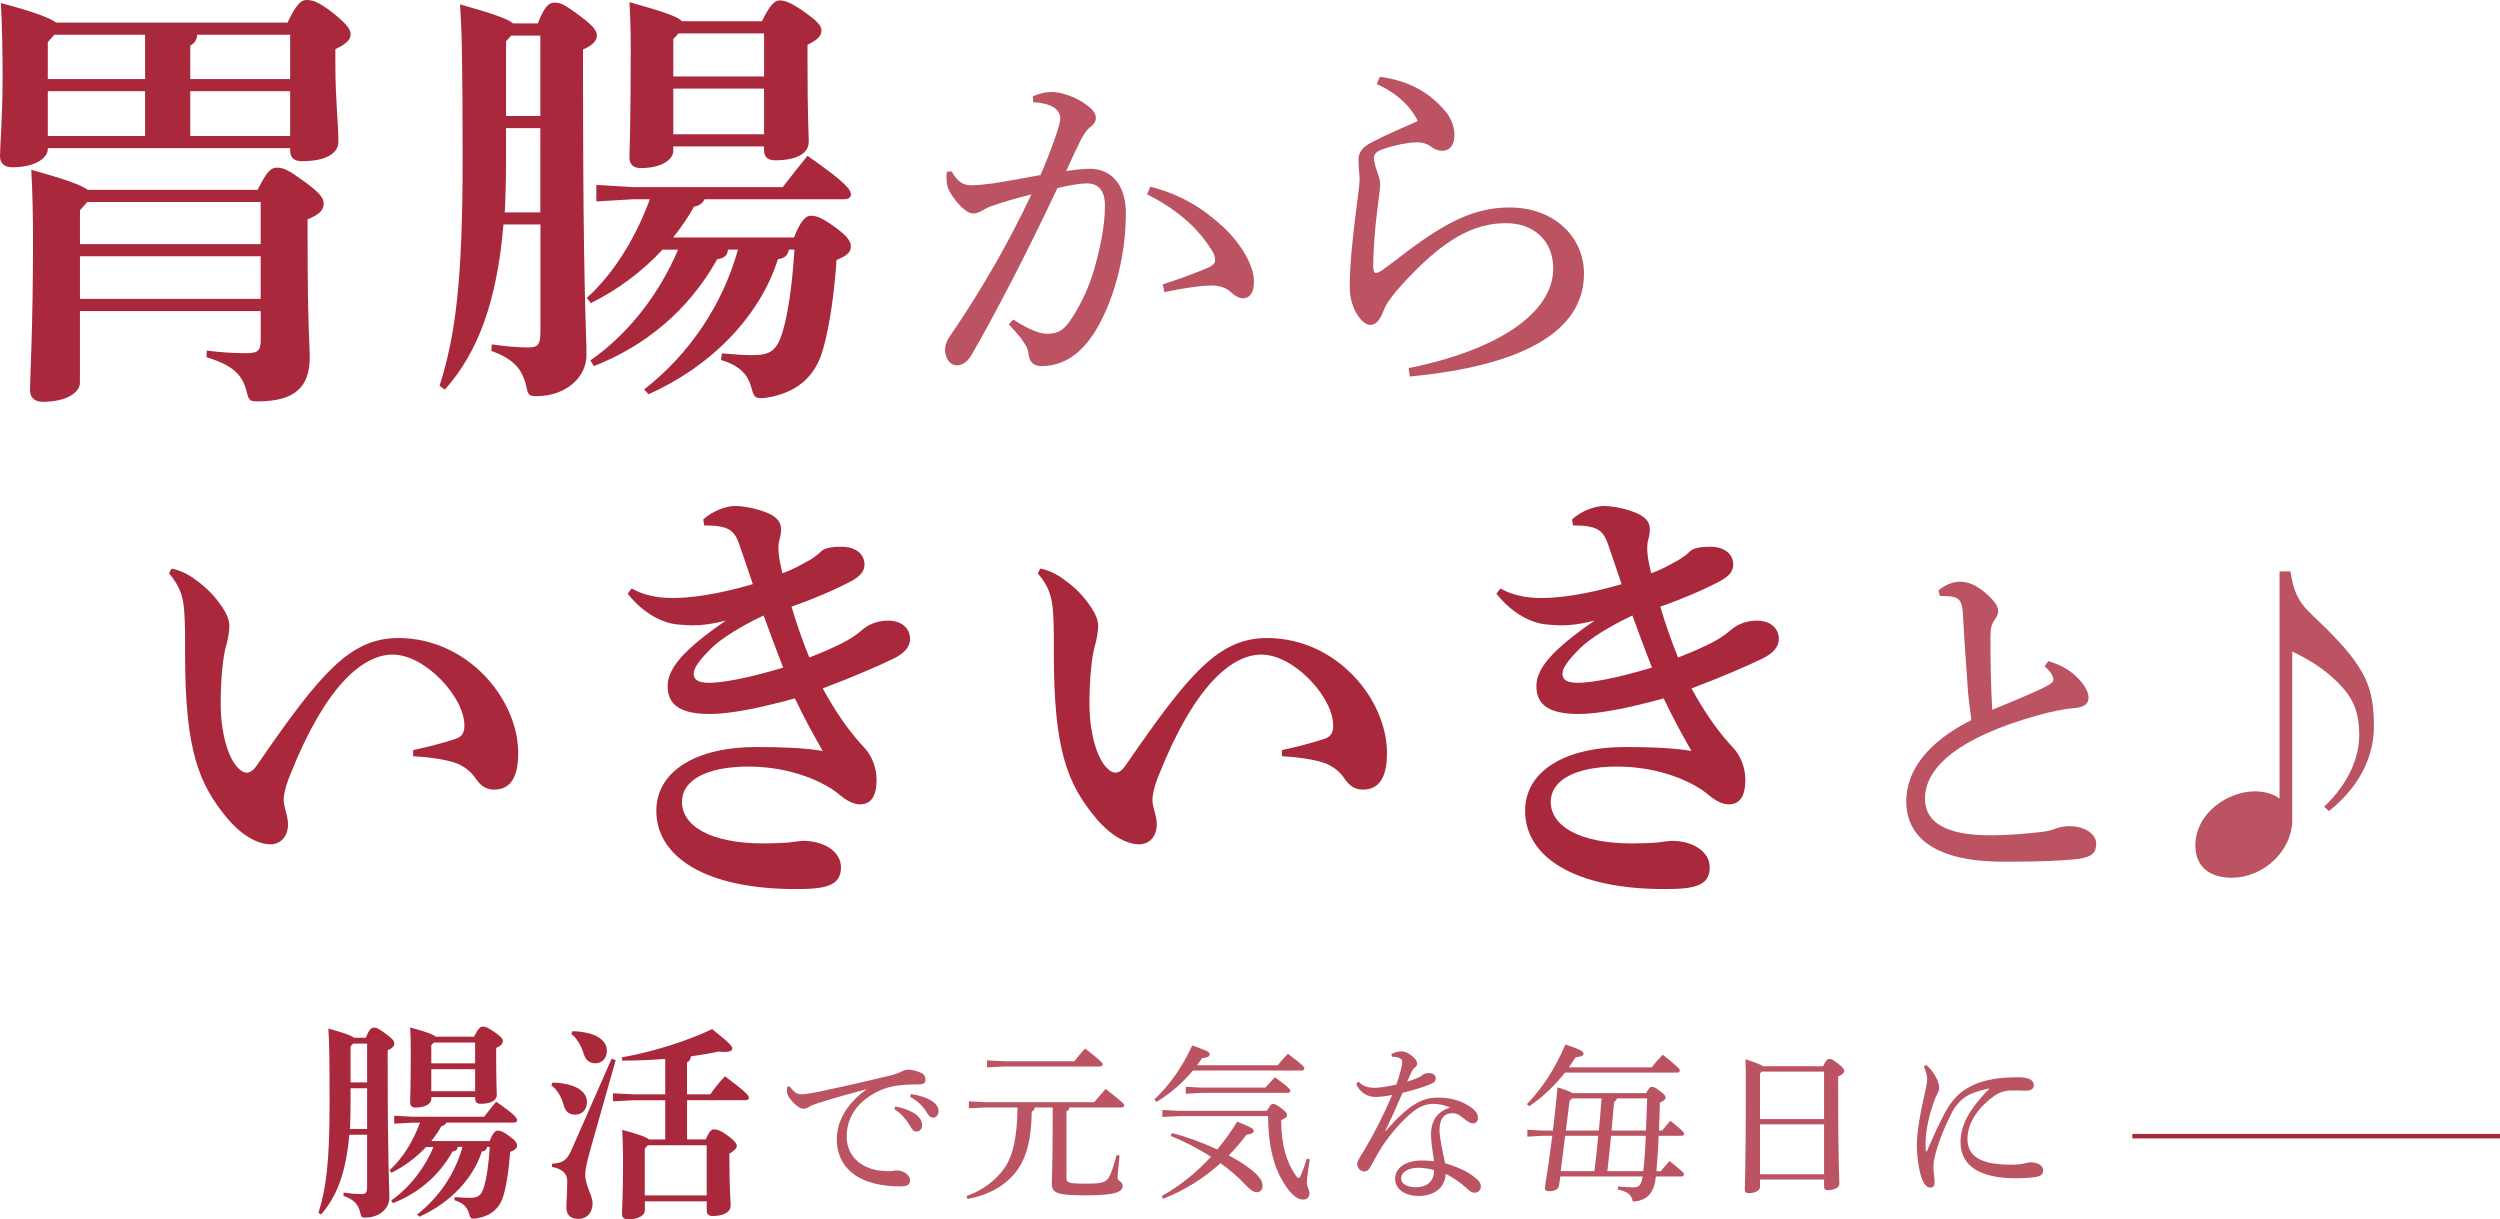
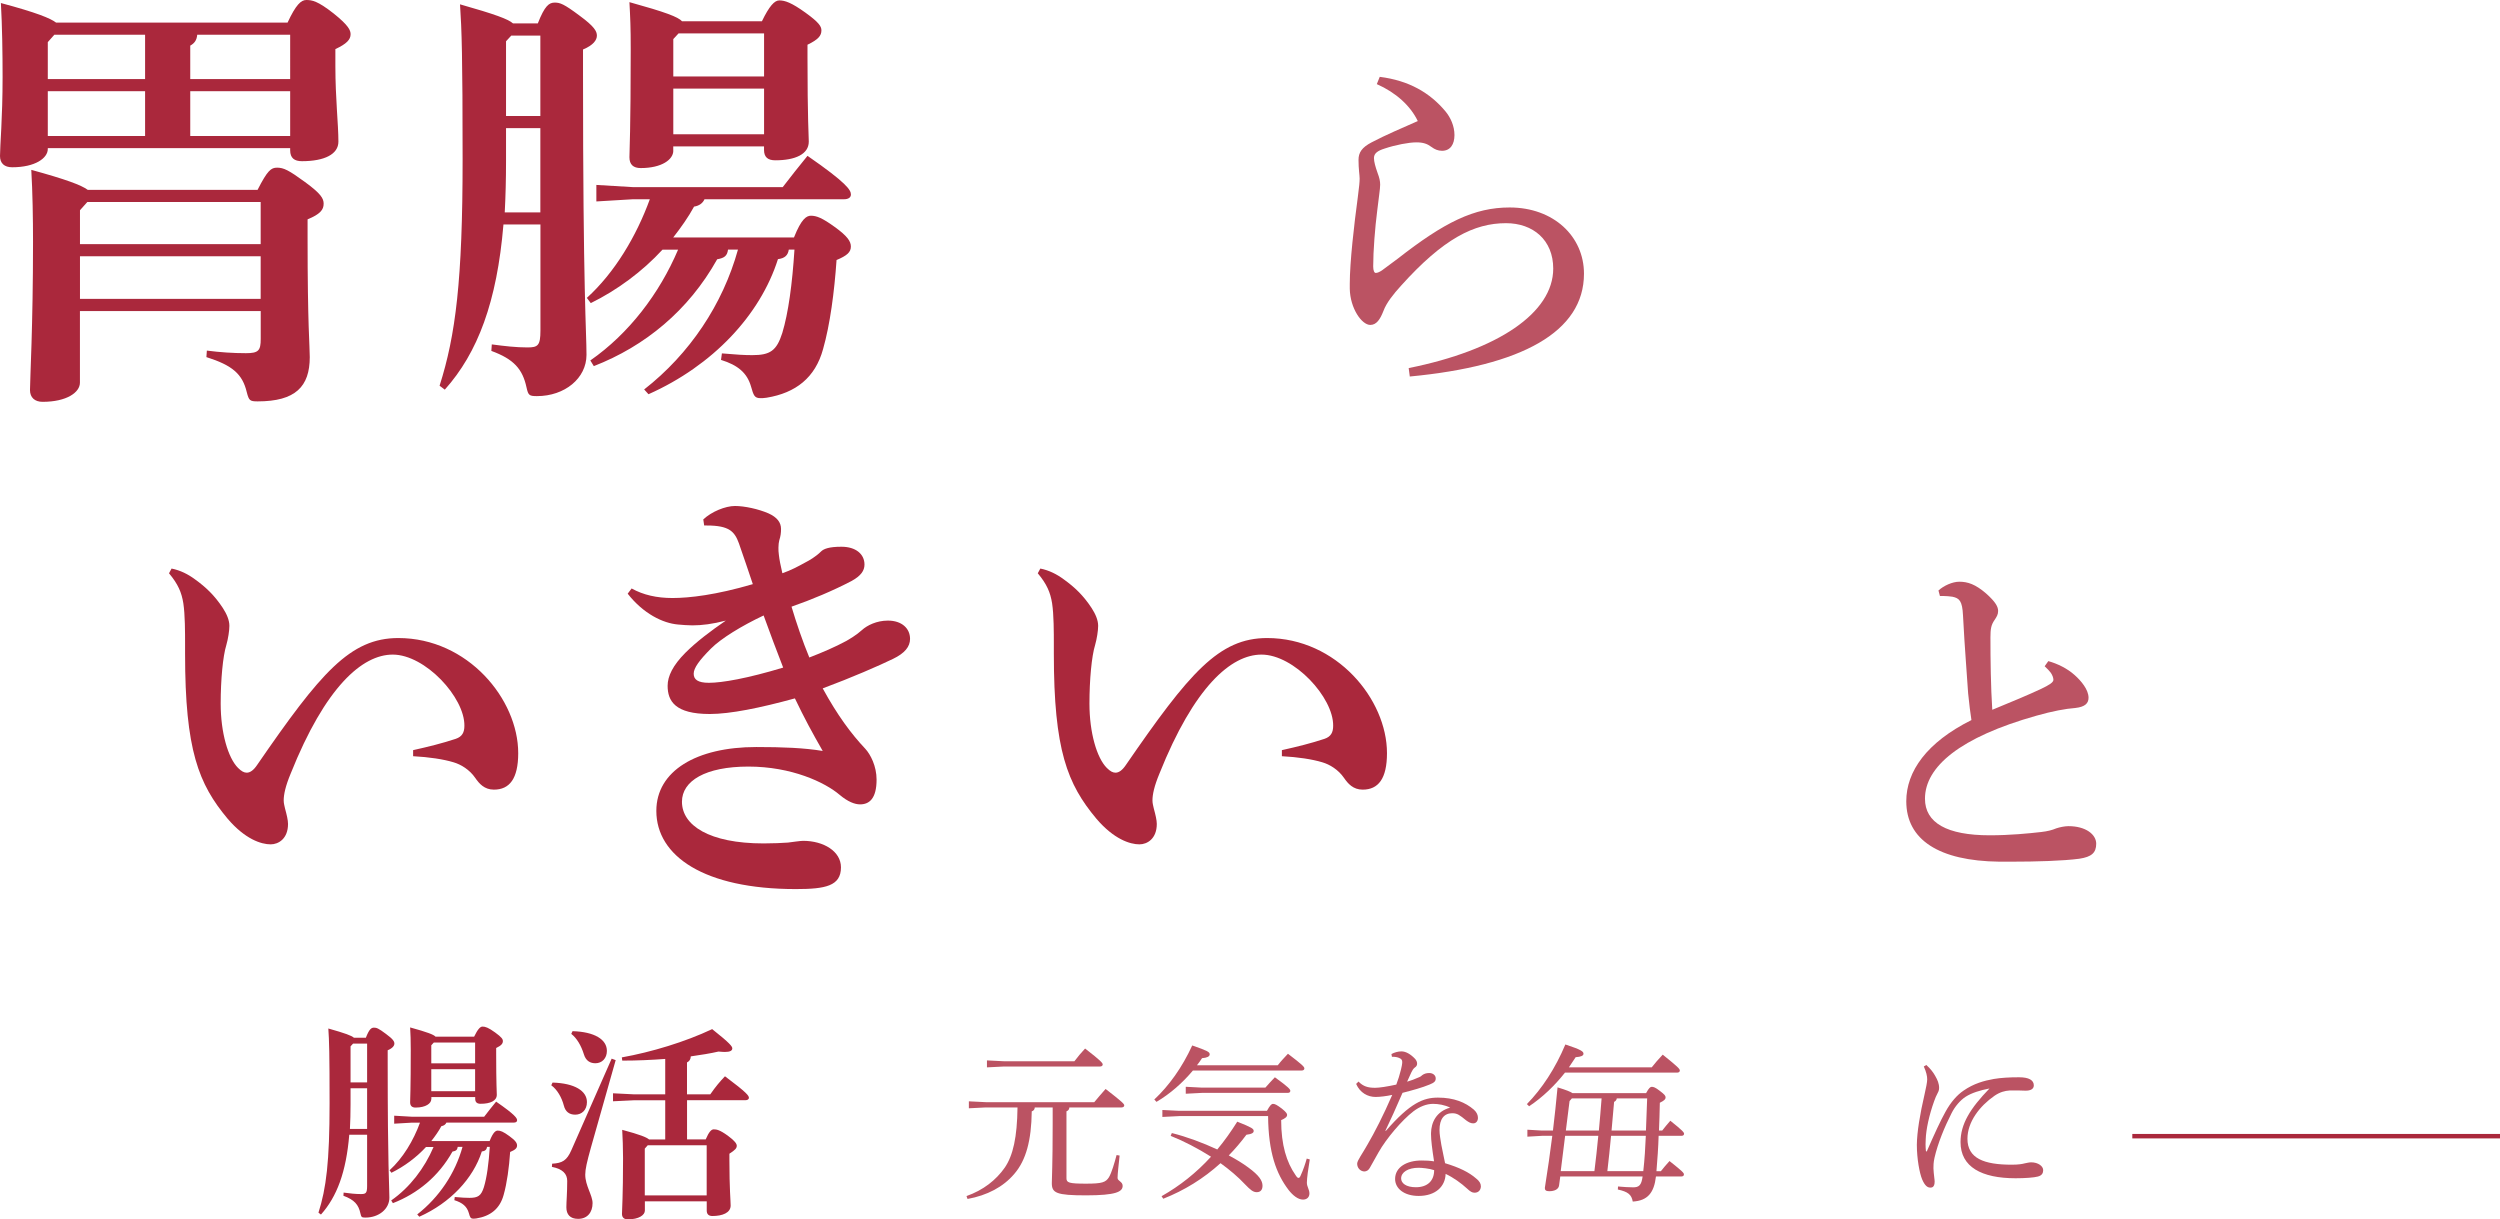
<svg xmlns="http://www.w3.org/2000/svg" id="_レイヤー_2" data-name="レイヤー 2" viewBox="0 0 560.19 273.23">
  <defs>
    <style>
      .cls-1 {
        fill: #bb5363;
      }

      .cls-2 {
        fill: #aa283c;
      }
    </style>
  </defs>
  <g id="contents">
    <g>
      <g>
        <g>
          <path class="cls-2" d="m78.26,254.29c-.7,8.37-2.77,13.86-6.34,17.86l-.56-.42c1.74-5.45,2.49-11.42,2.49-24.49,0-11.19-.09-14.05-.28-16.78,3.81,1.08,5.22,1.6,5.73,2.07h2.68c.75-1.93,1.22-2.26,1.83-2.26.56,0,.99.14,2.68,1.41,1.6,1.17,1.88,1.69,1.88,2.16s-.38,1.03-1.5,1.5v2.58c0,23.83.38,27.92.38,30.45s-2.35,4.46-5.36,4.46c-.85,0-.94-.09-1.13-.94-.42-1.97-1.36-3.05-3.81-3.95l.05-.71c1.41.19,2.63.33,3.85.33,1.13,0,1.41-.19,1.41-1.83v-11.47h-4Zm4-1.32v-9.12h-3.71v3.57c0,1.97-.05,3.81-.14,5.55h3.85Zm0-10.43v-8.69h-3.15l-.56.61v8.08h3.71Zm20.3,14.47c-.09.66-.38.89-1.17,1.03-3.1,5.55-7.8,9.4-13.35,11.56l-.38-.61c4.18-2.91,7.47-7.24,9.49-11.98h-1.69c-2.16,2.35-4.89,4.37-7.75,5.78l-.42-.56c3.01-2.73,5.36-6.67,6.82-10.67h-1.83l-3.95.23v-1.79l3.95.23h16.21c.75-.99,1.83-2.35,2.68-3.38,4.28,2.96,4.7,3.71,4.7,4.18,0,.33-.28.52-.75.52h-15.09c-.19.42-.56.7-1.13.8-.61,1.13-1.41,2.26-2.26,3.34h13.07c.8-2.02,1.36-2.35,1.83-2.35.61,0,1.22.23,2.58,1.22,1.36.99,1.74,1.55,1.74,2.11,0,.61-.42.99-1.55,1.46-.23,3.43-.71,7-1.46,9.63-.85,3.1-2.96,4.75-6.11,5.26-.28.05-.52.05-.66.05-.66,0-.75-.28-1.03-1.27-.42-1.46-1.41-2.3-3.24-2.87l.09-.71c1.6.14,2.44.19,3.29.19,1.93,0,2.63-.47,3.24-2.4.66-2.16,1.08-5.31,1.32-9.02h-.61c-.09.61-.42.94-1.18,1.03-1.93,6.06-7.05,11.51-14,14.62l-.47-.52c4.93-3.85,8.51-9.21,10.15-15.13h-1.08Zm-5.92-10.71c0,.94-1.22,1.88-3.52,1.88-.8,0-1.22-.38-1.22-1.18,0-.56.14-3.01.14-11.7,0-2.4-.05-3.34-.14-5.08,3.9,1.08,5.26,1.6,5.69,2.07h8.65c.8-1.65,1.36-2.26,1.88-2.26.61,0,1.32.23,2.82,1.32s1.74,1.5,1.74,1.93c0,.56-.33.99-1.5,1.55v1.32c0,6.72.14,8.65.14,9.16,0,1.36-1.46,2.02-3.62,2.02-.8,0-1.22-.33-1.22-1.13v-.38h-9.82v.47Zm9.82-8.04v-4.65h-9.26l-.56.61v4.04h9.82Zm-9.82,6.25h9.82v-4.93h-9.82v4.93Z" />
          <path class="cls-2" d="m123.81,242.58c4.98.14,7.71,1.88,7.71,4.37,0,1.74-1.13,2.82-2.63,2.82-1.36,0-2.21-.71-2.54-2.02-.47-1.83-1.5-3.62-2.82-4.56l.28-.61Zm14.15-5.03l-5.55,19.6c-.89,3.2-1.27,4.84-1.27,6.06,0,2.49,1.64,4.61,1.64,6.39,0,2.02-1.13,3.52-3.24,3.52-1.79,0-2.63-.99-2.63-2.58,0-1.27.19-3.2.19-5.92,0-1.55-.99-2.68-3.43-3.15l.05-.71c2.3-.14,3.29-.7,4.32-3.05l9.02-20.49.89.33Zm-9.68-6.49c4.98.14,7.71,1.88,7.71,4.42,0,1.65-1.08,2.77-2.58,2.77-1.08,0-2.12-.47-2.58-2.02-.61-1.97-1.6-3.62-2.82-4.56l.28-.61Zm11.04,5.88c6.58-1.17,14.24-3.48,20.26-6.34,4.09,3.24,4.51,3.9,4.51,4.32,0,.52-.52.8-1.69.8-.38,0-.85-.05-1.41-.09-1.79.42-3.9.75-6.2,1.08-.05.75-.33,1.08-.85,1.36v7.14h5.22c1.17-1.69,2.16-2.87,3.29-4.04,5.03,3.76,5.36,4.37,5.36,4.84,0,.28-.28.52-.75.52h-13.11v8.79h4.18c.71-1.69,1.27-2.26,1.79-2.26.61,0,1.32.09,3.15,1.41,1.6,1.17,2.02,1.83,2.02,2.26,0,.56-.33.94-1.65,1.79v1.46c0,6.39.28,9.12.28,10.15,0,1.65-1.88,2.35-4.09,2.35-.8,0-1.27-.38-1.27-1.22v-2.07h-13.86v2.07c0,.99-1.32,1.97-3.81,1.97-.85,0-1.32-.42-1.32-1.22,0-1.13.24-3.76.24-12.5,0-2.49-.09-4.37-.19-6.34,4.04,1.08,5.5,1.69,6.02,2.16h3.62v-8.79h-6.91l-4.79.23v-1.79l4.79.24h6.91v-7.94c-3.05.23-6.3.38-9.63.38l-.09-.71Zm19.03,30.92v-11.23h-13.21l-.66.75v10.48h13.86Z" />
-           <path class="cls-1" d="m176.93,243.45c1.29,1.63,1.86,1.75,2.7,1.75s2.62-.3,4.1-.61c4.97-1.06,10.55-2.32,16.25-3.72.87-.23,1.52-.49,2.01-.76.61-.3,1.06-.42,1.48-.42.83,0,1.78.19,2.96.72.65.3.95.84.95,1.48,0,.84-.42,1.1-1.75,1.1-3.8,0-6.19.38-8.2,1.25-5.2,2.24-7.71,6.11-7.71,10.4,0,5.16,4.29,7.52,8.01,7.71.64.08,1.1.08,1.44.08.3,0,.57,0,.76-.04.46-.11.84-.11,1.06-.11,1.59,0,2.92,1.1,2.92,2.16,0,.99-.46,1.37-2.09,1.4h-.34c-2.96,0-5.62-.49-7.9-1.44-3.83-1.67-6.07-4.78-6.07-9.15,0-3.87,2.05-7.82,6.72-11.2-4.06,1.1-7.1,1.9-10.86,3.11-1.14.38-1.71.61-2.28.99-.34.19-.64.3-1.02.3-.42,0-.99-.23-1.52-.68-1.29-1.03-2.24-2.35-2.24-3.27,0-.34.04-.8.11-1.02l.49-.04Zm23.69,4.48c1.71.3,3.61.99,4.75,1.9.72.57,1.25,1.37,1.25,2.24,0,.95-.53,1.48-1.25,1.48-.76,0-1.06-.57-1.71-1.67-.65-1.06-1.82-2.51-3.26-3.34l.23-.61Zm3.49-2.77c1.86.27,3.57.76,4.82,1.63.99.68,1.37,1.44,1.37,2.2,0,.91-.57,1.44-1.25,1.44-.46,0-.87-.23-1.52-1.37-.76-1.25-2.13-2.54-3.61-3.3l.19-.61Z" />
          <path class="cls-1" d="m231.87,248.16c-.04.49-.27.72-.68.87-.08,6.45-1.25,10.93-3.91,14.01-2.47,2.92-6.07,4.82-10.48,5.62l-.23-.65c3.76-1.33,6.61-3.57,8.58-6.38,1.86-2.73,2.77-6.8,2.85-13.48h-7.1l-3.8.19v-1.56l3.8.19h24.3c.8-.95,1.67-2.01,2.54-2.96,3.83,2.96,4.18,3.38,4.18,3.68,0,.27-.23.46-.61.46h-11.69c-.04.49-.27.72-.65.87v15c0,.99.53,1.21,4.4,1.21,3.61,0,4.4-.3,5.12-1.44.61-1.02,1.25-3.23,1.71-4.97l.68.11c-.19,1.78-.46,4.14-.46,5.01,0,.72,1.14.8,1.14,1.78,0,1.33-1.52,2.13-8.2,2.13s-7.67-.53-7.67-2.73c0-1.44.19-3.87.19-13.29v-3.68h-4.02Zm-6.91-10.36h15.79c.68-.91,1.56-1.97,2.39-2.85,3.64,2.81,3.95,3.27,3.95,3.57,0,.27-.23.46-.61.46h-21.53l-3.8.19v-1.56l3.8.19Z" />
          <path class="cls-1" d="m267.3,239.88c-2.28,2.73-5.12,5.24-8.16,7.02l-.49-.53c3.3-3.08,6.26-7.21,8.5-12.11,3.49,1.21,3.91,1.48,3.91,1.97v.08c-.04.42-.57.72-1.71.8-.34.53-.72,1.06-1.14,1.59h18.11c.76-.99,1.48-1.71,2.28-2.58,3.23,2.47,3.68,2.92,3.68,3.3,0,.27-.23.46-.61.46h-24.37Zm-4.71,14.01c3.3.83,6.91,2.16,10.17,3.68,1.59-1.9,3.07-3.99,4.48-6.23,3.34,1.33,3.68,1.59,3.68,2.09,0,.38-.34.68-1.63.84-1.25,1.67-2.54,3.19-3.95,4.63,1.71.91,3.19,1.82,4.37,2.7,2.43,1.78,3.19,2.96,3.19,4.1,0,.91-.46,1.44-1.29,1.44s-1.44-.53-2.62-1.75c-1.56-1.67-3.45-3.27-5.5-4.75-3.8,3.45-8.12,6.11-12.83,7.97l-.38-.57c4.1-2.32,7.78-5.24,11.08-8.85-2.96-1.86-6.07-3.49-9.04-4.67l.27-.65Zm1.63-3.8l-3.76.19v-1.56l3.76.19h19.67c.68-1.21.99-1.56,1.37-1.56.42,0,.87.23,1.97,1.06.99.8,1.18,1.14,1.18,1.4,0,.42-.34.76-1.33,1.18,0,5.58,1.21,9.45,3.23,12.34.34.53.49.61.68.61s.34-.23.49-.61c.53-1.14,1.03-2.62,1.33-3.72l.68.19c-.34,2.01-.65,4.25-.65,5.2s.57,1.52.57,2.43c0,.84-.57,1.37-1.44,1.37-1.14,0-2.32-.99-3.23-2.16-2.77-3.64-4.52-8.39-4.59-16.55h-19.93Zm19.32-6.38c.68-.8,1.37-1.52,2.13-2.32,3.04,2.2,3.46,2.7,3.46,3.04,0,.27-.19.46-.57.46h-19.25l-3.61.19v-1.56l3.61.19h14.24Z" />
          <path class="cls-1" d="m311.76,236.2c.68-.38,1.52-.61,2.28-.61.99,0,2.09.65,3.08,1.71.3.38.42.68.42,1.06,0,.34-.19.65-.49.83-.38.27-.61.72-.8,1.1-.3.68-.61,1.29-.95,2.09.8-.23,1.75-.57,2.73-1.02.3-.11.49-.3.68-.46.38-.27.83-.46,1.56-.46.76,0,1.44.46,1.44,1.21,0,.65-.34.95-1.37,1.37-1.63.68-3.83,1.29-6.07,1.86-1.4,3.26-2.66,6.04-3.83,8.47l.08.08c5.5-6.34,8.47-7.48,11.69-7.48,3.57,0,6.15,1.06,8.05,2.7.68.61.91,1.25.91,1.82v.11c-.04.65-.42,1.14-1.06,1.14-.57,0-1.02-.27-1.59-.68-1.41-1.14-1.94-1.59-3.11-1.59-1.82,0-2.85,1.29-2.85,3.76,0,.99.23,2.24.42,3.38.27,1.44.61,2.92.83,4.06,3.15.95,5.35,2.01,6.99,3.45.68.53,1.03,1.1,1.03,1.71v.08c-.04.72-.49,1.37-1.41,1.37-.53,0-.95-.23-1.71-.95-1.29-1.18-3-2.43-4.78-3.27-.08,2.85-2.28,4.94-6.04,4.94-3.27,0-5.28-1.67-5.28-3.8,0-2.66,2.62-4.14,5.92-4.14.99,0,1.86.04,2.81.19-.42-2.7-.68-4.75-.68-6.04v-.27c.04-2.43,1.18-4.86,4.29-5.73-1.25-.61-2.66-.84-3.83-.84-1.48,0-3,.61-4.4,1.67-2.58,1.97-6.11,6.15-7.82,9.19-.87,1.52-1.44,2.58-1.9,3.38-.3.61-.76.91-1.33.91-.95-.08-1.56-.87-1.56-1.75,0-.72,1.21-2.28,2.32-4.29,1.56-2.66,3.57-6.57,5.54-11.12-1.25.27-2.73.46-3.72.46-1.75,0-3.49-.91-4.37-2.92l.53-.53c1.06,1.1,2.13,1.4,3.72,1.4.95,0,2.7-.27,4.75-.72.49-1.29.68-1.97,1.03-3.3.15-.57.3-1.33.3-1.75,0-.46-.19-.72-.68-.91-.3-.15-.83-.27-1.4-.27h-.23l-.11-.61Zm6.11,25.47c-2.35,0-3.91.99-3.91,2.39,0,1.06,1.1,1.97,3.3,1.97,2.62,0,4.1-1.44,4.1-3.83-1.1-.38-2.77-.53-3.49-.53Z" />
          <path class="cls-1" d="m350.68,240.34c-2.28,2.89-5.01,5.54-8.05,7.55l-.49-.49c3.38-3.45,6.38-8.01,8.62-13.36,3.68,1.21,4.06,1.59,4.06,2.09,0,.42-.53.68-1.75.76-.49.76-.99,1.52-1.52,2.28h18.56c.76-.95,1.48-1.82,2.47-2.85,3.49,2.81,3.83,3.19,3.83,3.57,0,.27-.23.46-.61.46h-25.13Zm18.18,4.59c.61-1.14.95-1.4,1.25-1.4.38,0,.8.11,1.82.91,1.1.83,1.29,1.1,1.29,1.48s-.27.68-1.29,1.18c-.04,2.2-.11,4.25-.19,6.23h.72c.57-.72,1.14-1.44,1.82-2.2,2.81,2.24,3.08,2.62,3.08,2.92s-.23.46-.61.46h-5.09c-.08,2.66-.27,5.28-.49,7.93h.99c.65-.83,1.21-1.48,1.94-2.28,2.92,2.32,3.23,2.66,3.23,3,0,.3-.23.46-.61.46h-5.66c-.42,3.64-1.86,5.43-5.2,5.62-.27-1.56-1.06-2.2-3.34-2.7l.04-.68c1.25.11,2.39.19,3.38.19,1.29,0,1.86-.42,2.13-2.43h-18.45l-.27,2.01c-.11.84-.99,1.29-2.2,1.29-.72,0-.99-.23-.99-.72.65-4.02,1.18-7.86,1.67-11.69h-2.32l-3.26.19v-1.56l3.26.19h2.47c.38-3.15.72-6.34,1.03-9.68,2.01.61,2.92.99,3.34,1.29h16.51Zm-18.15,9.57l-.99,7.93h7.55c.34-2.62.61-5.28.87-7.93h-7.44Zm1.52-8.39l-.53.61-.83,6.61h7.4c.23-2.39.42-4.82.61-7.21h-6.64Zm8.77,8.39c-.23,2.66-.53,5.28-.83,7.93h8.05c.3-2.62.46-5.28.57-7.93h-7.78Zm1.29-8.39c-.08.42-.27.61-.61.8-.19,2.24-.38,4.33-.57,6.42h7.71c.11-2.39.19-4.82.27-7.21h-6.8Z" />
-           <path class="cls-1" d="m408.5,238.94c.68-1.4.99-1.67,1.37-1.67.46,0,.8.15,1.9.99,1.29.99,1.48,1.37,1.48,1.71,0,.46-.42.8-1.37,1.25v2.05c0,17.08.27,20.42.27,21.98,0,.95-1.29,1.44-2.66,1.44-.49,0-.76-.27-.76-.76v-1.63h-14.35v1.67c0,.83-1.25,1.4-2.54,1.4-.57,0-.87-.27-.87-.72,0-1.03.23-5.16.23-23.69,0-2.01,0-3.91-.08-5.62,2.47.84,3.53,1.25,3.95,1.59h13.44Zm.23,1.18h-13.97l-.38.42v10.21h14.35v-10.63Zm0,11.81h-14.35v11.2h14.35v-11.2Z" />
          <path class="cls-1" d="m431.63,238.63c.95.83,1.63,1.75,2.05,2.54.46.8.83,1.63.83,2.62,0,.65-.27.99-.42,1.33-.19.34-.46.95-.68,1.59-1.18,3.26-1.82,6.42-1.9,8.54,0,.38-.04.8-.04,1.18,0,.53.04,1.02.08,1.44,0,.11.04.15.11.15s.11-.04.15-.15c1.48-3.42,3.08-6.91,4.14-8.77,1.18-2.16,2.62-3.76,4.02-4.71,2.28-1.59,4.63-2.24,6.8-2.62,1.59-.27,3.45-.38,5.66-.38s3.3.65,3.3,1.82c0,.83-.76,1.18-1.78,1.18h-.15c-.8-.04-1.59-.04-2.43-.04h-1.06c-1.1.08-2.13.34-3.38,1.18-3.38,2.35-6.07,5.88-6.07,9.64,0,4.4,3.72,5.81,9.91,5.81,1.52,0,2.35-.15,2.92-.3.38-.08,1.03-.23,1.44-.23,1.59,0,2.7.87,2.7,1.75,0,.65-.27,1.21-1.21,1.44-.83.23-2.85.38-4.97.38-7.63,0-12.34-2.54-12.34-8.09,0-4.06,2.16-7.55,6.49-12.03-2.16.42-3.99.99-5.35,1.86-1.18.76-2.39,2.16-3.15,3.68-1.56,3.07-3.08,6.72-3.83,10.02-.23,1.06-.23,1.75-.23,2.32,0,.53.11,1.37.19,2.13.04.34.08.61.08.87,0,.19-.04.34-.04.49-.08.49-.34.84-.87.84h-.08c-.61,0-1.21-.42-1.82-1.86-.57-1.37-1.18-4.59-1.18-7.74.04-2.89.68-6.76,1.75-11.39.3-1.33.57-2.62.57-3.26,0-.72-.19-1.63-.76-2.89l.57-.34Z" />
        </g>
        <g>
          <path class="cls-2" d="m64.44,5.06c1.85-3.99,3.02-5.06,4.19-5.06,1.27,0,2.53.19,6.13,3.02,3.41,2.73,3.8,3.8,3.8,4.67,0,1.17-.88,2.14-3.41,3.31v3.8c0,7.3.68,13.04.68,16.94,0,2.82-3.12,4.38-8.18,4.38-1.65,0-2.63-.68-2.63-2.43v-.49H10.71v.19c0,2.04-2.82,4.09-7.98,4.09-1.75,0-2.73-.88-2.73-2.53,0-2.34.58-8.37.58-17.72C.58,12.07.49,5.74.2.68c7.98,2.14,11.1,3.41,12.36,4.38h51.88Zm-6.72,37.47c2.24-4.38,3.02-4.96,4.38-4.96,1.46,0,2.63.58,6.23,3.21,3.6,2.63,4.19,3.7,4.19,4.87,0,1.36-.78,2.34-3.6,3.5v4.09c0,19.86.49,24.24.49,26.77,0,6.62-3.21,9.93-11.68,9.93-1.75,0-1.95-.19-2.43-2.04-.97-4.09-3.21-6.03-9.05-7.88l.1-1.46c3.02.39,5.94.58,8.76.58s3.31-.58,3.31-3.21v-6.23H17.91v16.06c0,2.14-2.92,4.28-8.37,4.28-1.75,0-2.82-.97-2.82-2.63,0-2.43.68-14.21.68-33.19,0-5.35-.1-11.19-.39-16.16,7.79,2.14,11.19,3.41,12.65,4.48h38.06ZM12.17,7.79l-1.46,1.65v8.27h21.8V7.79H12.17Zm-1.46,12.65v10.03h21.8v-10.03H10.71Zm8.86,24.82l-1.65,1.85v7.59h40.49v-9.44H19.56Zm-1.65,12.17v9.54h40.49v-9.54H17.91ZM44.19,7.79c-.1,1.27-.68,1.95-1.56,2.43v7.49h22.39V7.79h-20.83Zm-1.56,12.65v10.03h22.39v-10.03h-22.39Z" />
          <path class="cls-2" d="m112.81,50.32c-1.46,17.33-5.74,28.71-13.14,36.99l-1.17-.88c3.6-11.29,5.16-23.65,5.16-50.71,0-23.17-.2-29.1-.58-34.75,7.88,2.24,10.8,3.31,11.88,4.28h5.55c1.56-3.99,2.53-4.67,3.8-4.67,1.17,0,2.04.29,5.55,2.92,3.31,2.43,3.89,3.5,3.89,4.48s-.78,2.14-3.11,3.11v5.35c0,49.35.78,57.82.78,63.07s-4.87,9.25-11.1,9.25c-1.75,0-1.95-.19-2.34-1.95-.88-4.09-2.82-6.33-7.88-8.18l.1-1.46c2.92.39,5.45.68,7.98.68,2.34,0,2.92-.39,2.92-3.8v-23.75h-8.27Zm8.27-2.73v-18.88h-7.69v7.4c0,4.09-.1,7.88-.29,11.49h7.98Zm0-21.61V7.98h-6.52l-1.17,1.27v16.74h7.69Zm42.05,29.98c-.19,1.36-.78,1.85-2.43,2.14-6.42,11.49-16.16,19.47-27.64,23.94l-.78-1.27c8.66-6.03,15.48-14.99,19.66-24.82h-3.5c-4.48,4.87-10.12,9.05-16.06,11.97l-.88-1.17c6.23-5.65,11.1-13.82,14.11-22.1h-3.8l-8.18.49v-3.7l8.18.49h33.58c1.56-2.04,3.8-4.87,5.55-7.01,8.86,6.13,9.73,7.69,9.73,8.66,0,.68-.58,1.07-1.56,1.07h-31.25c-.39.88-1.17,1.46-2.34,1.65-1.27,2.34-2.92,4.67-4.67,6.91h27.06c1.66-4.19,2.82-4.87,3.8-4.87,1.26,0,2.53.49,5.35,2.53,2.82,2.04,3.6,3.21,3.6,4.38,0,1.27-.88,2.04-3.21,3.02-.49,7.11-1.46,14.5-3.02,19.95-1.75,6.42-6.13,9.83-12.65,10.9-.58.1-1.07.1-1.36.1-1.36,0-1.56-.58-2.14-2.63-.88-3.02-2.92-4.77-6.72-5.94l.2-1.46c3.31.29,5.06.39,6.81.39,3.99,0,5.45-.97,6.72-4.96,1.36-4.48,2.24-11,2.73-18.69h-1.27c-.19,1.27-.88,1.95-2.43,2.14-3.99,12.56-14.6,23.85-29.01,30.27l-.97-1.07c10.22-7.98,17.62-19.08,21.02-31.34h-2.24Zm-12.26-22.19c0,1.95-2.53,3.89-7.3,3.89-1.65,0-2.53-.78-2.53-2.43,0-1.17.29-6.23.29-24.24,0-4.96-.1-6.91-.29-10.51,8.08,2.24,10.9,3.31,11.78,4.28h17.91c1.65-3.41,2.82-4.67,3.89-4.67,1.26,0,2.72.49,5.84,2.73,3.11,2.24,3.6,3.12,3.6,3.99,0,1.17-.68,2.04-3.12,3.21v2.73c0,13.92.29,17.91.29,18.98,0,2.82-3.02,4.19-7.5,4.19-1.65,0-2.53-.68-2.53-2.34v-.78h-20.34v.97Zm20.34-16.64V7.49h-19.17l-1.17,1.27v8.37h20.34Zm-20.34,12.95h20.34v-10.22h-20.34v10.22Z" />
-           <path class="cls-1" d="m227.01,71.59c2.3,1.48,5.33,3.12,7.38,3.2h.33c2.71,0,3.94-1.15,5.58-3.69,2.38-3.69,3.77-7.22,4.59-9.76,1.48-4.92,2.71-10.58,2.71-15.25,0-3.94-1.97-5-4.1-5-1.31,0-4.02.41-6.56,1.07-7.22,15.33-14.02,28.29-19.11,37.15-1.07,1.89-2.21,2.54-3.44,2.54-1.64,0-2.62-1.8-2.62-3.44,0-1.15.41-2.21,1.39-3.53,7.05-10.33,12.96-20.75,17.96-31.32-3.53.9-6.48,1.72-9.43,2.79-.9.41-1.56.82-2.05,1.07-.41.25-1.07.41-1.64.41-1.31,0-3.44-1.89-5.17-4.84-.57-.98-.74-1.89-.74-3.12,0-.41,0-.74.08-1.39l1.07-.08c1.39,2.46,2.62,3.12,4.51,3.12,1.07,0,2.62-.16,4.67-.41,3.61-.57,7.3-1.23,10.74-1.89,1.72-4.02,2.79-6.89,3.69-9.59.41-1.23.74-2.54.74-3.12,0-.82-.41-1.8-1.48-2.46-1.07-.66-2.79-1.07-4.59-1.15l-.08-1.31c1.64-.74,3.2-.98,4.18-.98,2.13,0,5.49,1.07,8.04,3.03,1.39,1.07,1.89,1.89,1.89,2.79,0,.74-.33,1.39-1.23,2.05-.9.66-1.56,1.8-2.21,3.03-1.15,2.3-1.97,4.1-3.2,6.81,1.8-.25,3.61-.49,5.33-.49,4.76,0,8.04,3.53,8.04,9.92,0,7.71-1.72,16.4-5.33,23.7-3.61,7.3-8.12,10.58-13.61,10.58-1.72,0-2.71-.9-2.87-2.79-.08-.98-.57-1.8-1.07-2.54-.57-.9-1.56-2.13-3.36-4.02l.98-1.07Zm33.54-7.87c4.59-1.48,7.71-2.71,10.25-3.77.9-.41,1.48-.98,1.48-1.56,0-.66-.08-1.31-.9-2.54-3.2-5.08-7.95-9.1-14.35-12.3l.74-1.72c6.72,1.72,11.73,4.76,16.4,9.1,4.1,3.85,6.81,8.69,6.81,12.14,0,2.71-1.07,3.77-2.46,3.77-.9,0-1.89-.57-3.03-1.64-.98-.82-2.46-1.23-3.94-1.23h-.41c-2.38.08-5.82.57-10.25,1.48l-.33-1.72Z" />
          <path class="cls-1" d="m309.18,17.22c6.48.82,11.23,3.53,14.76,7.79,1.07,1.31,1.97,3.2,1.97,5.25s-.9,3.53-2.79,3.53c-.9,0-1.64-.33-2.3-.82-.98-.74-1.89-1.07-3.44-1.07-1.72,0-4.67.57-7.13,1.39-1.56.49-2.38,1.07-2.38,2.13,0,.82.33,1.97.82,3.36.41,1.07.57,1.8.57,2.62,0,.98-.33,2.87-.66,5.82-.49,3.77-.9,9.02-.9,12.46,0,.98.25,1.48.57,1.48.41,0,.9-.25,1.39-.57.9-.66,2.13-1.56,3.53-2.62,10.5-8.2,17.14-11.48,25.09-11.48,9.84,0,16.65,6.48,16.65,14.84,0,13.04-13.94,20.66-39.03,23.04l-.25-1.89c20.01-4.02,32.39-12.38,32.39-22.3,0-6.4-4.51-10.17-10.58-10.17-7.13,0-14.02,3.44-23.53,14.02-1.72,1.89-3.28,3.85-3.94,5.66-.74,1.89-1.56,3.12-2.95,3.12-1.89,0-4.51-3.69-4.59-8.12v-1.07c0-4.92.98-13.37,1.8-19.43.33-2.54.41-3.44.41-4.18s-.25-2.13-.25-4.18c0-1.64.74-2.79,2.95-3.94,3.12-1.64,6.97-3.28,10.33-4.76-1.64-3.44-4.92-6.4-9.18-8.28l.66-1.64Z" />
          <path class="cls-2" d="m38.45,127.4c1.95.39,3.7,1.27,5.26,2.43,2.43,1.75,4.38,3.6,6.23,6.42.88,1.36,1.46,2.73,1.46,3.99,0,1.07-.29,2.92-.68,4.28-.78,2.53-1.27,7.79-1.27,13.14,0,6.52,1.65,12.17,3.89,14.41.78.78,1.36,1.07,1.95,1.07.78,0,1.56-.58,2.34-1.75,14.21-20.64,20.83-28.42,31.63-28.42,15.57,0,26.86,13.72,26.86,25.79,0,5.74-1.95,8.18-5.45,8.18-2.14,0-3.31-1.36-4.18-2.63-1.27-1.85-3.21-3.02-4.87-3.5-2.24-.68-5.45-1.17-9.05-1.36v-1.36c3.5-.78,6.62-1.56,9.54-2.53,1.46-.49,1.95-1.46,1.95-2.92.1-6.33-8.76-15.96-16.06-15.96-6.81,0-15.09,7.2-22.87,26.67-1.17,2.82-1.56,4.67-1.56,6.03,0,.68.2,1.27.29,1.75.39,1.46.68,2.63.68,3.5,0,3.31-2.14,4.57-3.89,4.57-2.14,0-5.74-1.17-9.64-5.74-6.52-7.79-9.54-15.38-9.54-36.99v-2.04c0-2.73,0-6.72-.39-9.25-.39-2.43-1.17-4.28-3.21-6.72l.58-1.07Z" />
          <path class="cls-2" d="m157.58,116.4c1.85-1.75,4.96-3.02,7.11-3.02s5.26.68,7.5,1.65c1.95.88,2.82,2.04,2.82,3.5,0,.88-.1,1.65-.39,2.53-.1.39-.19.97-.19,1.65,0,.49,0,1.07.1,1.65.1.97.39,2.43.78,4.09,1.95-.68,3.41-1.46,5.35-2.53.58-.29,2.14-1.17,3.31-2.34.58-.58,1.75-1.07,4.58-1.07,3.21,0,5.16,1.65,5.16,3.99,0,1.36-.78,2.53-2.92,3.7-4.09,2.14-8.96,4.19-13.43,5.74,1.07,3.6,2.53,7.88,3.99,11.39,3.02-1.17,5.74-2.34,8.27-3.7.68-.39,2.34-1.36,3.5-2.43,1.17-1.07,3.31-2.14,5.84-2.14,3.11,0,4.96,1.75,4.96,4.09,0,1.75-1.17,3.21-3.8,4.48-3.21,1.56-9.25,4.19-15.77,6.62,3.31,6.04,6.33,10.12,9.54,13.53,1.17,1.27,2.53,3.89,2.53,6.91,0,4.28-1.65,5.55-3.7,5.55-1.17,0-2.73-.58-4.58-2.14-3.31-2.82-10.8-6.33-20.44-6.33s-14.89,3.21-14.89,7.88c0,5.26,6.04,9.34,18.3,9.34,2.14,0,4.19-.1,5.45-.19.88-.1,2.73-.39,3.41-.39,4.57,0,8.47,2.34,8.47,5.94,0,4.19-3.5,4.87-10.12,4.87-20.54,0-31.25-7.4-31.25-17.52,0-8.95,8.96-14.31,22.39-14.31,5.94,0,10.71.19,14.89.88-2.34-4.09-4.09-7.3-6.23-11.78-7.79,2.14-14.5,3.5-19.08,3.5-7.79,0-9.44-2.92-9.44-6.33,0-2.14,1.17-4.57,3.99-7.4,2.43-2.43,5.65-4.87,9.05-7.2-3.02.78-5.35,1.07-7.49,1.07-1.07,0-2.14-.1-3.21-.19-3.41-.29-7.79-2.43-11.29-6.91l.88-1.17c2.63,1.46,5.64,2.14,9.15,2.14,3.8,0,9.73-.68,18.01-3.11-.97-2.82-2.04-6.13-3.12-9.15-.97-2.63-2.14-3.99-7.2-3.99h-.58l-.2-1.36Zm1.75,28.91c-2.63,2.63-3.89,4.38-3.89,5.65s.88,2.04,3.41,2.04c2.92,0,8.57-.97,16.64-3.41-1.46-3.8-2.92-7.59-4.38-11.68-4.96,2.34-9.54,5.16-11.78,7.4Z" />
          <path class="cls-2" d="m233.12,127.4c1.95.39,3.7,1.27,5.26,2.43,2.43,1.75,4.38,3.6,6.23,6.42.88,1.36,1.46,2.73,1.46,3.99,0,1.07-.29,2.92-.68,4.28-.78,2.53-1.27,7.79-1.27,13.14,0,6.52,1.65,12.17,3.89,14.41.78.78,1.36,1.07,1.95,1.07.78,0,1.56-.58,2.34-1.75,14.21-20.64,20.83-28.42,31.63-28.42,15.57,0,26.86,13.72,26.86,25.79,0,5.74-1.95,8.18-5.45,8.18-2.14,0-3.31-1.36-4.18-2.63-1.27-1.85-3.21-3.02-4.87-3.5-2.24-.68-5.45-1.17-9.05-1.36v-1.36c3.5-.78,6.62-1.56,9.54-2.53,1.46-.49,1.95-1.46,1.95-2.92.1-6.33-8.76-15.96-16.06-15.96-6.81,0-15.09,7.2-22.87,26.67-1.17,2.82-1.56,4.67-1.56,6.03,0,.68.2,1.27.29,1.75.39,1.46.68,2.63.68,3.5,0,3.31-2.14,4.57-3.89,4.57-2.14,0-5.74-1.17-9.64-5.74-6.52-7.79-9.54-15.38-9.54-36.99v-2.04c0-2.73,0-6.72-.39-9.25-.39-2.43-1.17-4.28-3.21-6.72l.58-1.07Z" />
-           <path class="cls-2" d="m352.25,116.4c1.85-1.75,4.96-3.02,7.11-3.02s5.26.68,7.5,1.65c1.95.88,2.82,2.04,2.82,3.5,0,.88-.1,1.65-.39,2.53-.1.39-.19.97-.19,1.65,0,.49,0,1.07.1,1.65.1.97.39,2.43.78,4.09,1.95-.68,3.41-1.46,5.35-2.53.58-.29,2.14-1.17,3.31-2.34.58-.58,1.75-1.07,4.58-1.07,3.21,0,5.16,1.65,5.16,3.99,0,1.36-.78,2.53-2.92,3.7-4.09,2.14-8.96,4.19-13.43,5.74,1.07,3.6,2.53,7.88,3.99,11.39,3.02-1.17,5.74-2.34,8.27-3.7.68-.39,2.34-1.36,3.5-2.43,1.17-1.07,3.31-2.14,5.84-2.14,3.11,0,4.96,1.75,4.96,4.09,0,1.75-1.17,3.21-3.8,4.48-3.21,1.56-9.25,4.19-15.77,6.62,3.31,6.04,6.33,10.12,9.54,13.53,1.17,1.27,2.53,3.89,2.53,6.91,0,4.28-1.65,5.55-3.7,5.55-1.17,0-2.73-.58-4.58-2.14-3.31-2.82-10.8-6.33-20.44-6.33s-14.89,3.21-14.89,7.88c0,5.26,6.04,9.34,18.3,9.34,2.14,0,4.19-.1,5.45-.19.88-.1,2.73-.39,3.41-.39,4.57,0,8.47,2.34,8.47,5.94,0,4.19-3.5,4.87-10.12,4.87-20.54,0-31.25-7.4-31.25-17.52,0-8.95,8.96-14.31,22.39-14.31,5.94,0,10.71.19,14.89.88-2.34-4.09-4.09-7.3-6.23-11.78-7.79,2.14-14.5,3.5-19.08,3.5-7.79,0-9.44-2.92-9.44-6.33,0-2.14,1.17-4.57,3.99-7.4,2.43-2.43,5.65-4.87,9.05-7.2-3.02.78-5.35,1.07-7.49,1.07-1.07,0-2.14-.1-3.21-.19-3.41-.29-7.79-2.43-11.29-6.91l.88-1.17c2.63,1.46,5.64,2.14,9.15,2.14,3.8,0,9.73-.68,18.01-3.11-.97-2.82-2.04-6.13-3.12-9.15-.97-2.63-2.14-3.99-7.2-3.99h-.58l-.2-1.36Zm1.75,28.91c-2.63,2.63-3.89,4.38-3.89,5.65s.88,2.04,3.41,2.04c2.92,0,8.57-.97,16.64-3.41-1.46-3.8-2.92-7.59-4.38-11.68-4.96,2.34-9.54,5.16-11.78,7.4Z" />
          <path class="cls-1" d="m458.97,148.14c2.05.57,4.26,1.64,5.9,3.12,1.48,1.31,3.12,3.28,3.12,5.08,0,1.23-.74,2.05-2.95,2.3-2.21.16-5.25.74-8.69,1.72-17.22,4.84-25.01,11.48-25.01,18.61,0,5.41,4.92,8.2,14.51,8.2,4.51,0,8.69-.41,11.56-.74,1.39-.16,2.38-.41,3.36-.82.74-.25,1.89-.49,2.71-.49,3.94,0,6.23,1.89,6.23,3.94s-1.07,2.95-3.77,3.36c-3.69.49-9.76.66-15.09.66h-2.87c-13.53-.16-20.83-4.92-20.83-13.53,0-6.72,4.59-13.2,14.6-18.2-.25-1.48-.49-3.61-.74-5.99-.25-4.18-.74-9.51-1.15-17.47-.16-3.28-.82-3.85-2.38-4.18-.66-.08-1.31-.16-1.97-.16h-.82l-.33-1.23c1.15-1.07,3.12-1.97,4.67-1.97,1.89,0,3.61.57,5.99,2.62,2.21,1.97,2.71,3.03,2.71,3.94,0,.82-.33,1.31-.82,2.05-.74,1.07-.9,1.97-.9,3.85,0,5.08.08,11.07.41,16.24,4.59-1.89,8.12-3.36,10.91-4.67,1.89-.9,2.79-1.48,2.79-2.05,0-.49-.25-1.07-.57-1.56-.33-.41-.74-.9-1.39-1.48l.82-1.15Z" />
-           <path class="cls-1" d="m513.66,183.48c0,7.54-6.81,13.2-13.53,13.2-4.92,0-8.2-2.38-8.2-7.22,0-7.22,7.22-12.14,13.37-12.14,2.46,0,4.51.82,5.49,1.64v-50.92h2.46c.57,3.94,1.48,6.56,4.51,9.43,4.84,4.59,8.53,8.36,10.74,11.89,2.21,3.44,3.44,6.81,3.44,13.37,0,5.99-2.54,13.04-10.09,19.02l-1.07-.98c6.07-5.74,7.87-11.81,7.87-15.99,0-5.66-1.64-8.69-4.76-11.81-2.87-2.87-6.23-5.08-10.25-6.97v37.47Z" />
        </g>
      </g>
      <rect class="cls-2" x="477.8" y="254.09" width="82.39" height="1" />
    </g>
  </g>
</svg>